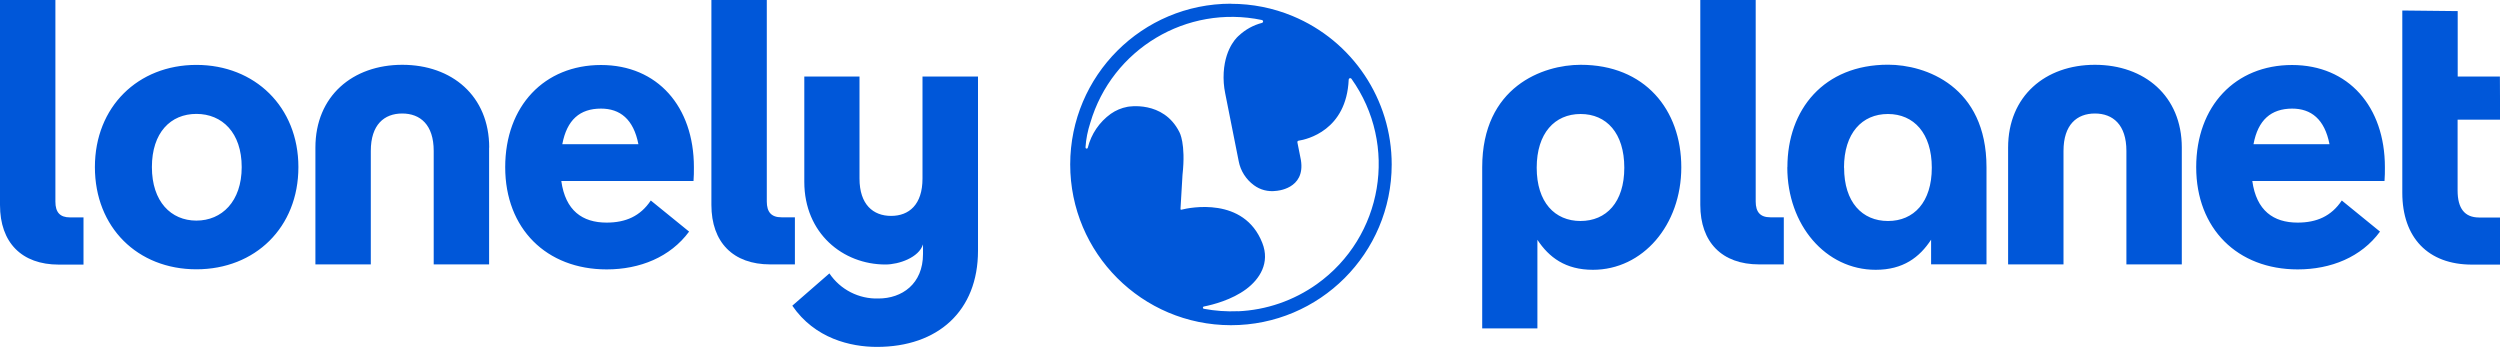
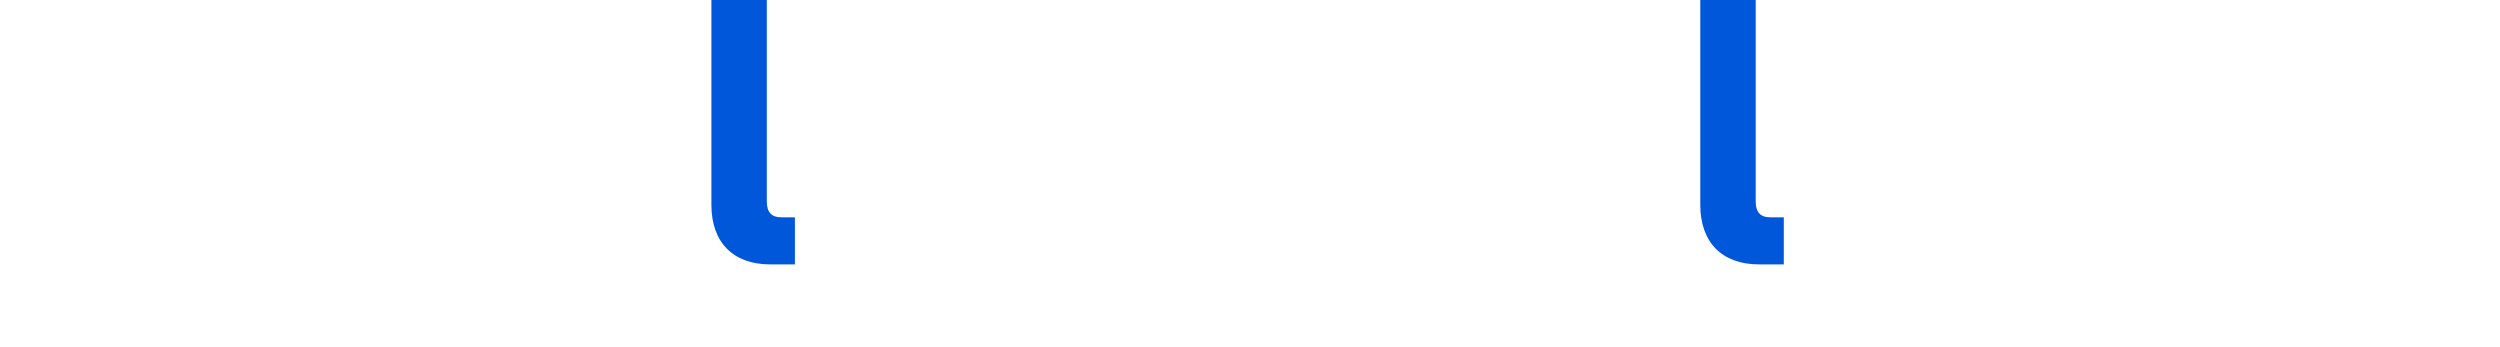
<svg xmlns="http://www.w3.org/2000/svg" id="Layer_1" viewBox="0 0 250 34.71">
  <defs>
    <style>.cls-1{fill:#0057d9;stroke-width:0px;}</style>
  </defs>
  <path class="cls-1" d="m77.02,26.44c-3.71,0-5.88-2.21-5.88-5.95V0h5.54v20.15c0,1.05.45,1.58,1.46,1.58h1.35v4.71h-2.47Zm98.89,0c-3.71,0-5.88-2.21-5.88-5.95V0h5.54v20.15c0,1.05.45,1.58,1.46,1.58h1.35v4.71h-2.47Z" />
-   <path class="cls-1" d="m97.79,7.65h-5.54v10.2c0,2.62-1.35,3.74-3.14,3.74s-3.16-1.13-3.16-3.74V7.65h-5.52v10.53c0,5.16,3.87,8.27,8.11,8.27,1.36,0,3.35-.7,3.76-2.01v.96c0,3-2.11,4.45-4.46,4.45-1.96.06-3.81-.89-4.9-2.51l-3.71,3.23c2.25,3.29,5.84,4.12,8.46,4.12,6.1,0,10.11-3.59,10.11-9.62V7.65h0ZM9.49,16.71c0-6.03,4.31-10.22,10.15-10.22s10.2,4.19,10.2,10.22-4.32,10.22-10.2,10.22-10.15-4.19-10.15-10.22Zm14.68,0c0-3.44-1.95-5.32-4.53-5.32s-4.45,1.87-4.45,5.32,1.91,5.35,4.45,5.35,4.53-1.91,4.53-5.35Zm45.18,1.39h-13.22c.41,2.96,2.11,4.16,4.53,4.16,1.91,0,3.37-.64,4.42-2.21l3.83,3.11c-1.88,2.55-4.92,3.78-8.24,3.78-6.03,0-10.15-4.08-10.15-10.22s3.93-10.22,9.58-10.22,9.29,4.16,9.29,10.22c0,.41,0,.97-.04,1.39Zm-13.1-3.68h7.59c-.49-2.51-1.84-3.56-3.74-3.56-2.11,0-3.41,1.12-3.87,3.56h.02Zm182.2,3.68h-13.22c.41,2.96,2.11,4.16,4.53,4.16,1.91,0,3.37-.64,4.42-2.21l3.82,3.11c-1.87,2.55-4.9,3.78-8.23,3.78-6.03,0-10.15-4.08-10.15-10.22s3.93-10.22,9.58-10.22,9.29,4.16,9.29,10.22c0,.41,0,.97-.04,1.39Zm-13.1-3.68h7.6c-.49-2.51-1.84-3.56-3.74-3.56-2.1.01-3.41,1.13-3.86,3.56Zm-46.62,2.31c0,5.78,3.84,10.25,8.84,10.25,2.74,0,4.38-1.24,5.54-3.01v2.46h5.54v-9.71c0-8.09-6.09-10.25-9.84-10.25-6.42,0-10.07,4.47-10.07,10.25Zm5.67.04c0-3.45,1.8-5.37,4.39-5.37s4.39,1.92,4.39,5.37-1.8,5.33-4.38,5.33-4.39-1.88-4.39-5.33h-.01Zm65.6-4.8h-4.24v7.08c0,1.8.71,2.69,2.13,2.7h2.11v4.71h-2.81c-4.38,0-6.96-2.69-6.96-7.19V1.05l5.54.06v6.54h4.22l.02,4.3ZM5.88,26.46c-3.71,0-5.88-2.2-5.88-5.96V0h5.54v20.17c0,1.05.45,1.57,1.46,1.57h1.35v4.72h-2.47ZM158.06,6.48c-3.76,0-9.84,2.18-9.84,10.25v16.11h5.52v-8.86c1.16,1.76,2.81,3,5.55,3,4.99,0,8.84-4.47,8.84-10.25s-3.66-10.25-10.06-10.25h0Zm0,15.62c-2.59,0-4.39-1.88-4.39-5.33s1.8-5.37,4.39-5.37,4.37,1.91,4.37,5.37-1.8,5.33-4.39,5.33h.02Zm-109.15-7.34v11.68h-5.54v-11.35c0-2.62-1.35-3.74-3.15-3.74s-3.14,1.12-3.14,3.74v11.35h-5.54v-11.68c0-5.17,3.74-8.28,8.69-8.28s8.69,3.1,8.69,8.28Zm169.27,0v11.68h-5.54v-11.35c0-2.62-1.35-3.74-3.15-3.74s-3.14,1.12-3.14,3.74v11.35h-5.54v-11.68c0-5.17,3.74-8.28,8.68-8.28s8.69,3.1,8.69,8.28ZM123.1.37c-8.88,0-16.07,7.19-16.08,16.07,0,8.88,7.19,16.07,16.07,16.08,8.88,0,16.07-7.19,16.08-16.07,0-6.5-3.91-12.36-9.92-14.85-1.95-.81-4.04-1.22-6.15-1.22Zm.69,30.75c-1.14.05-2.28-.03-3.4-.24-.03,0-.05-.02-.07-.04-.02-.02-.03-.05-.03-.07,0-.03.01-.06.03-.08.02-.02.04-.04.07-.04.95-.19,2.79-.67,4.22-1.73,1.36-1.01,2.41-2.64,1.62-4.63-1.83-4.66-7.29-3.53-8.09-3.32h-.04s-.02,0-.03-.02c0,0-.02-.02-.02-.03,0-.01,0-.02,0-.04l.2-3.39c.35-3.16-.31-4.28-.31-4.28-1.62-3.22-5.19-2.53-5.19-2.53-.6.11-1.17.35-1.67.7-1.14.82-1.96,2.02-2.3,3.39,0,.03-.02.05-.05.07-.02.02-.05.02-.08.02-.06-.01-.1-.06-.1-.12.05-.84.22-1.66.48-2.46,2.17-7.38,9.64-11.85,17.16-10.28.03,0,.06.02.08.05.02.03.04.06.04.09,0,.03-.01.07-.03.09-.02.03-.05.05-.08.06-.86.22-1.66.66-2.31,1.27,0,0-1.36,1.05-1.52,3.69-.04.7.01,1.4.15,2.08l1.35,6.79c.18.96.73,1.82,1.52,2.4.63.47,1.42.67,2.2.57,0,0,2.98-.14,2.5-3.09l-.35-1.76s0-.04,0-.06c0-.02.01-.04.02-.05.01-.02.03-.03.04-.04.02-.01.04-.02.06-.02.84-.13,4.79-1.03,5.01-6.11,0-.03.01-.06.03-.09.02-.02.05-.04.08-.05.03,0,.06,0,.09,0,.03.01.05.03.07.05,4.72,6.62,3.17,15.82-3.45,20.54-2.32,1.65-5.06,2.6-7.91,2.72h0Z" />
</svg>